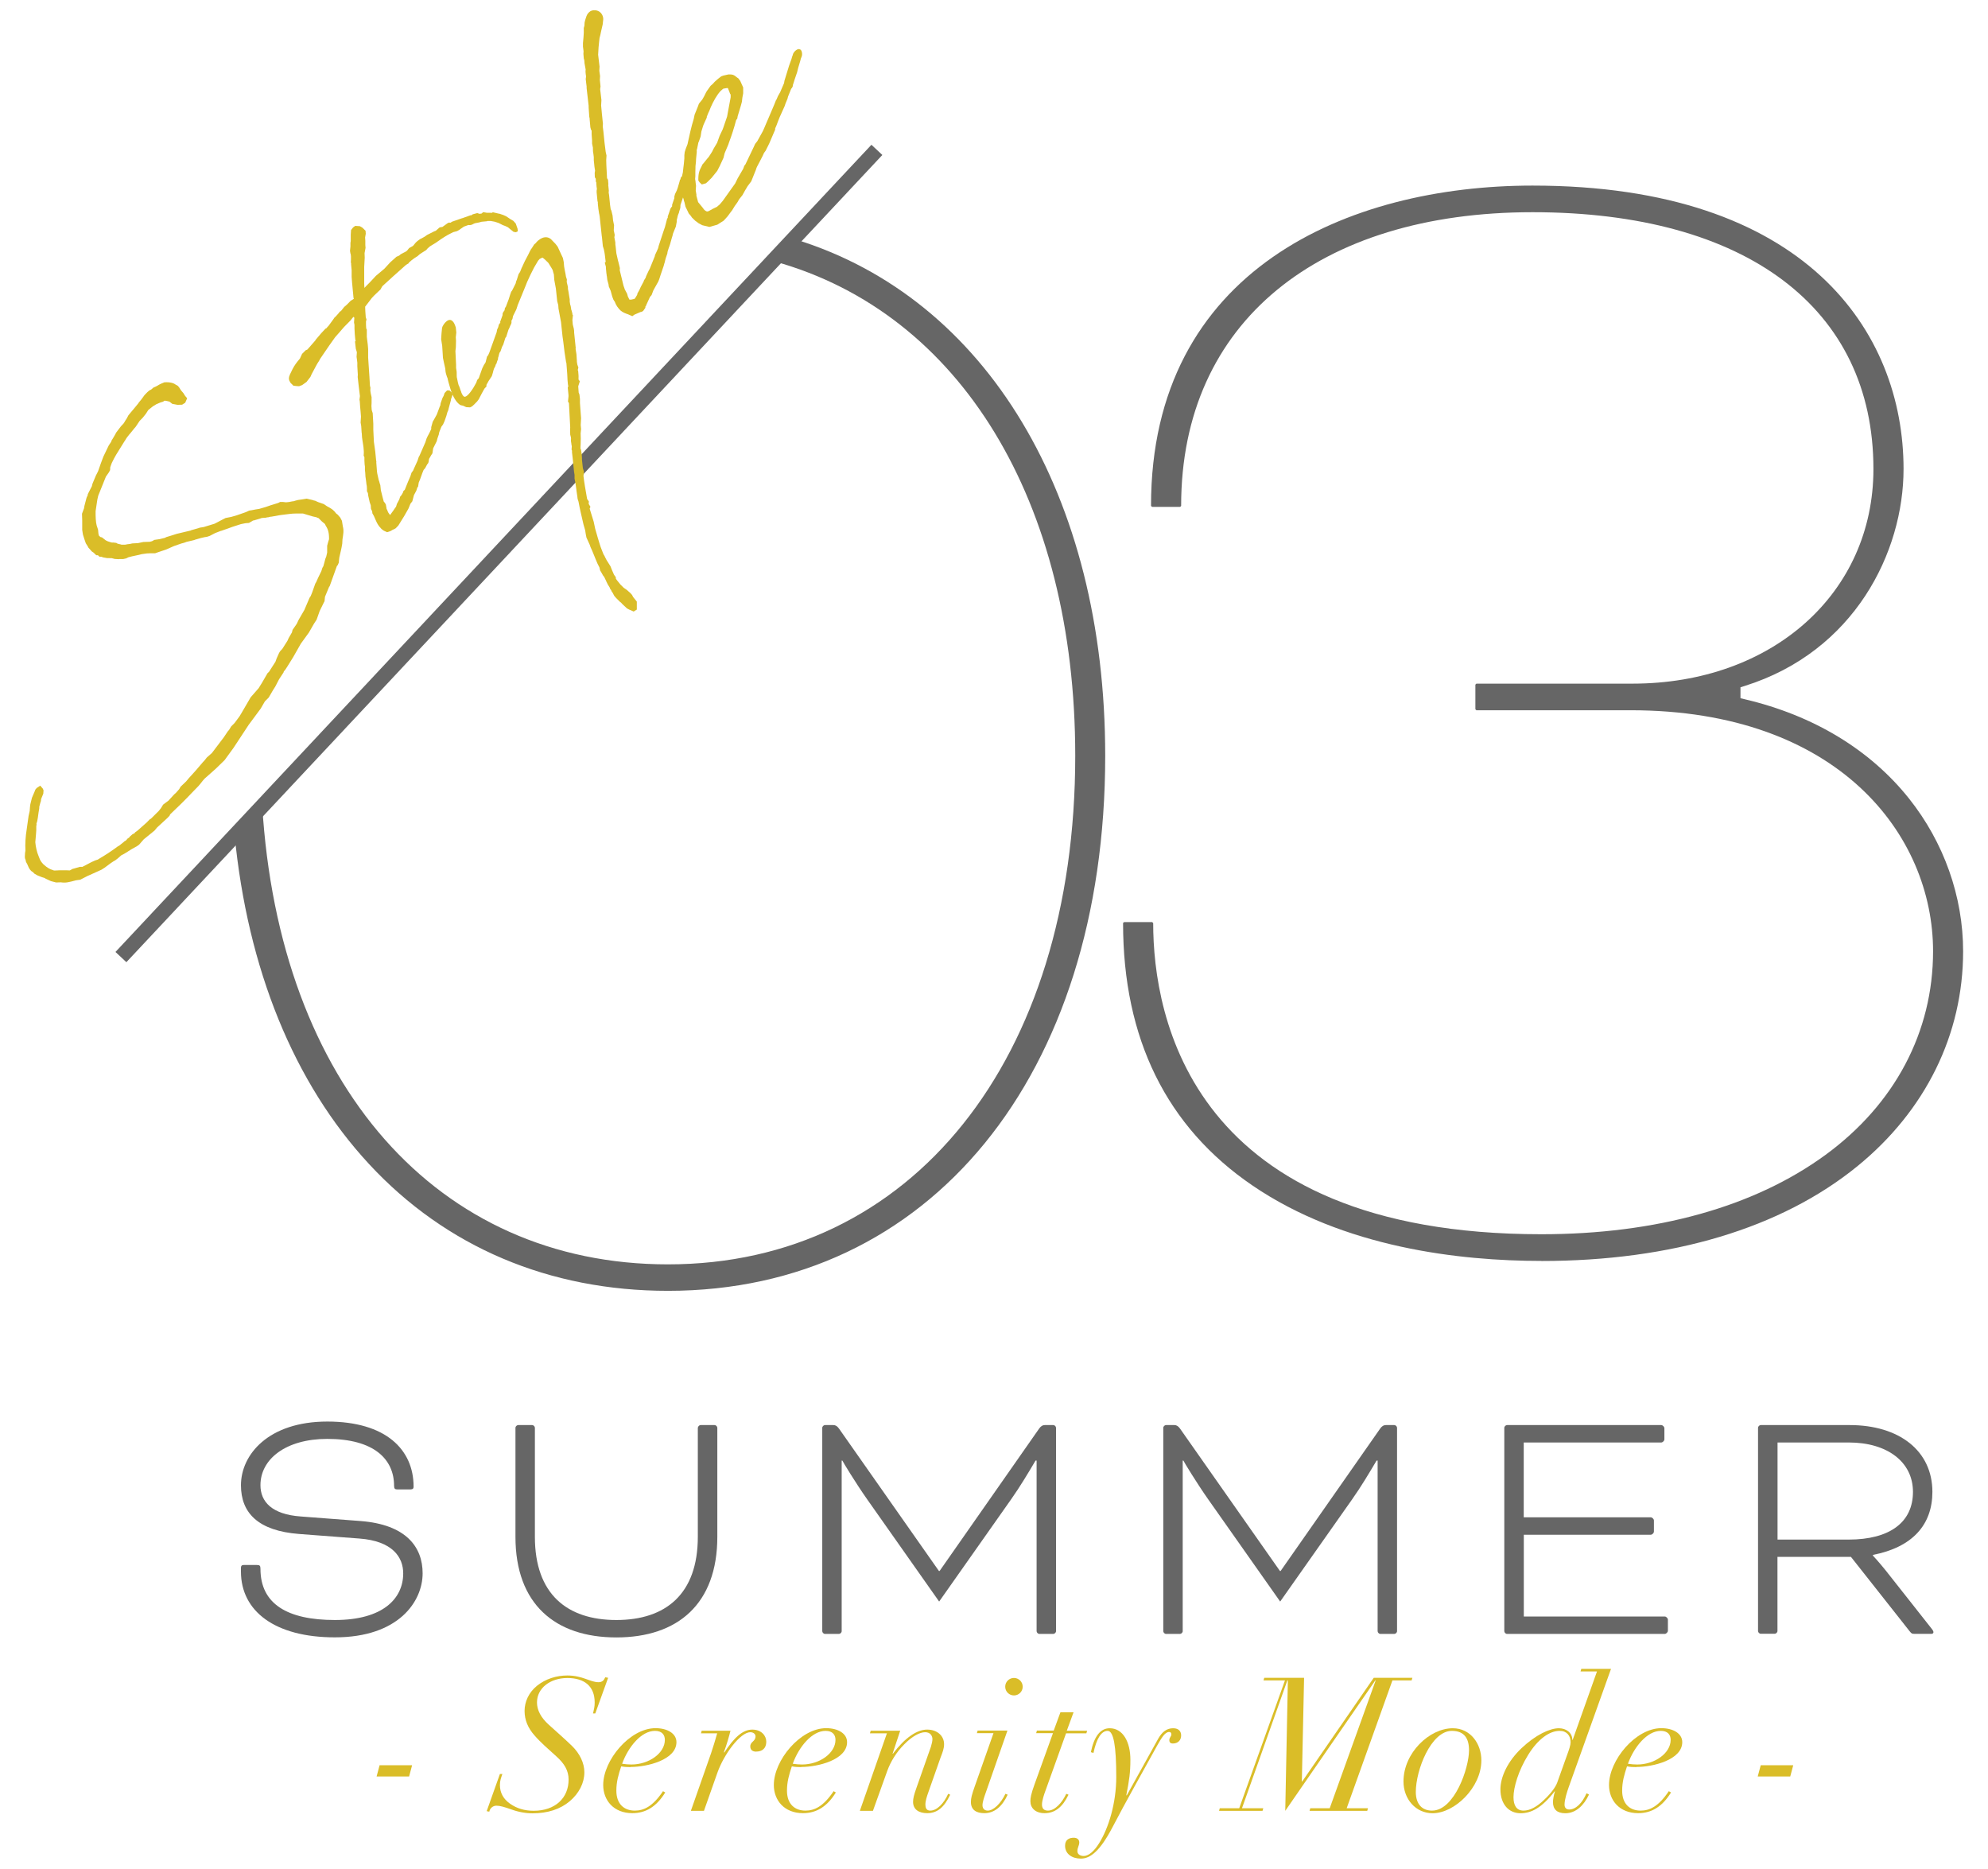
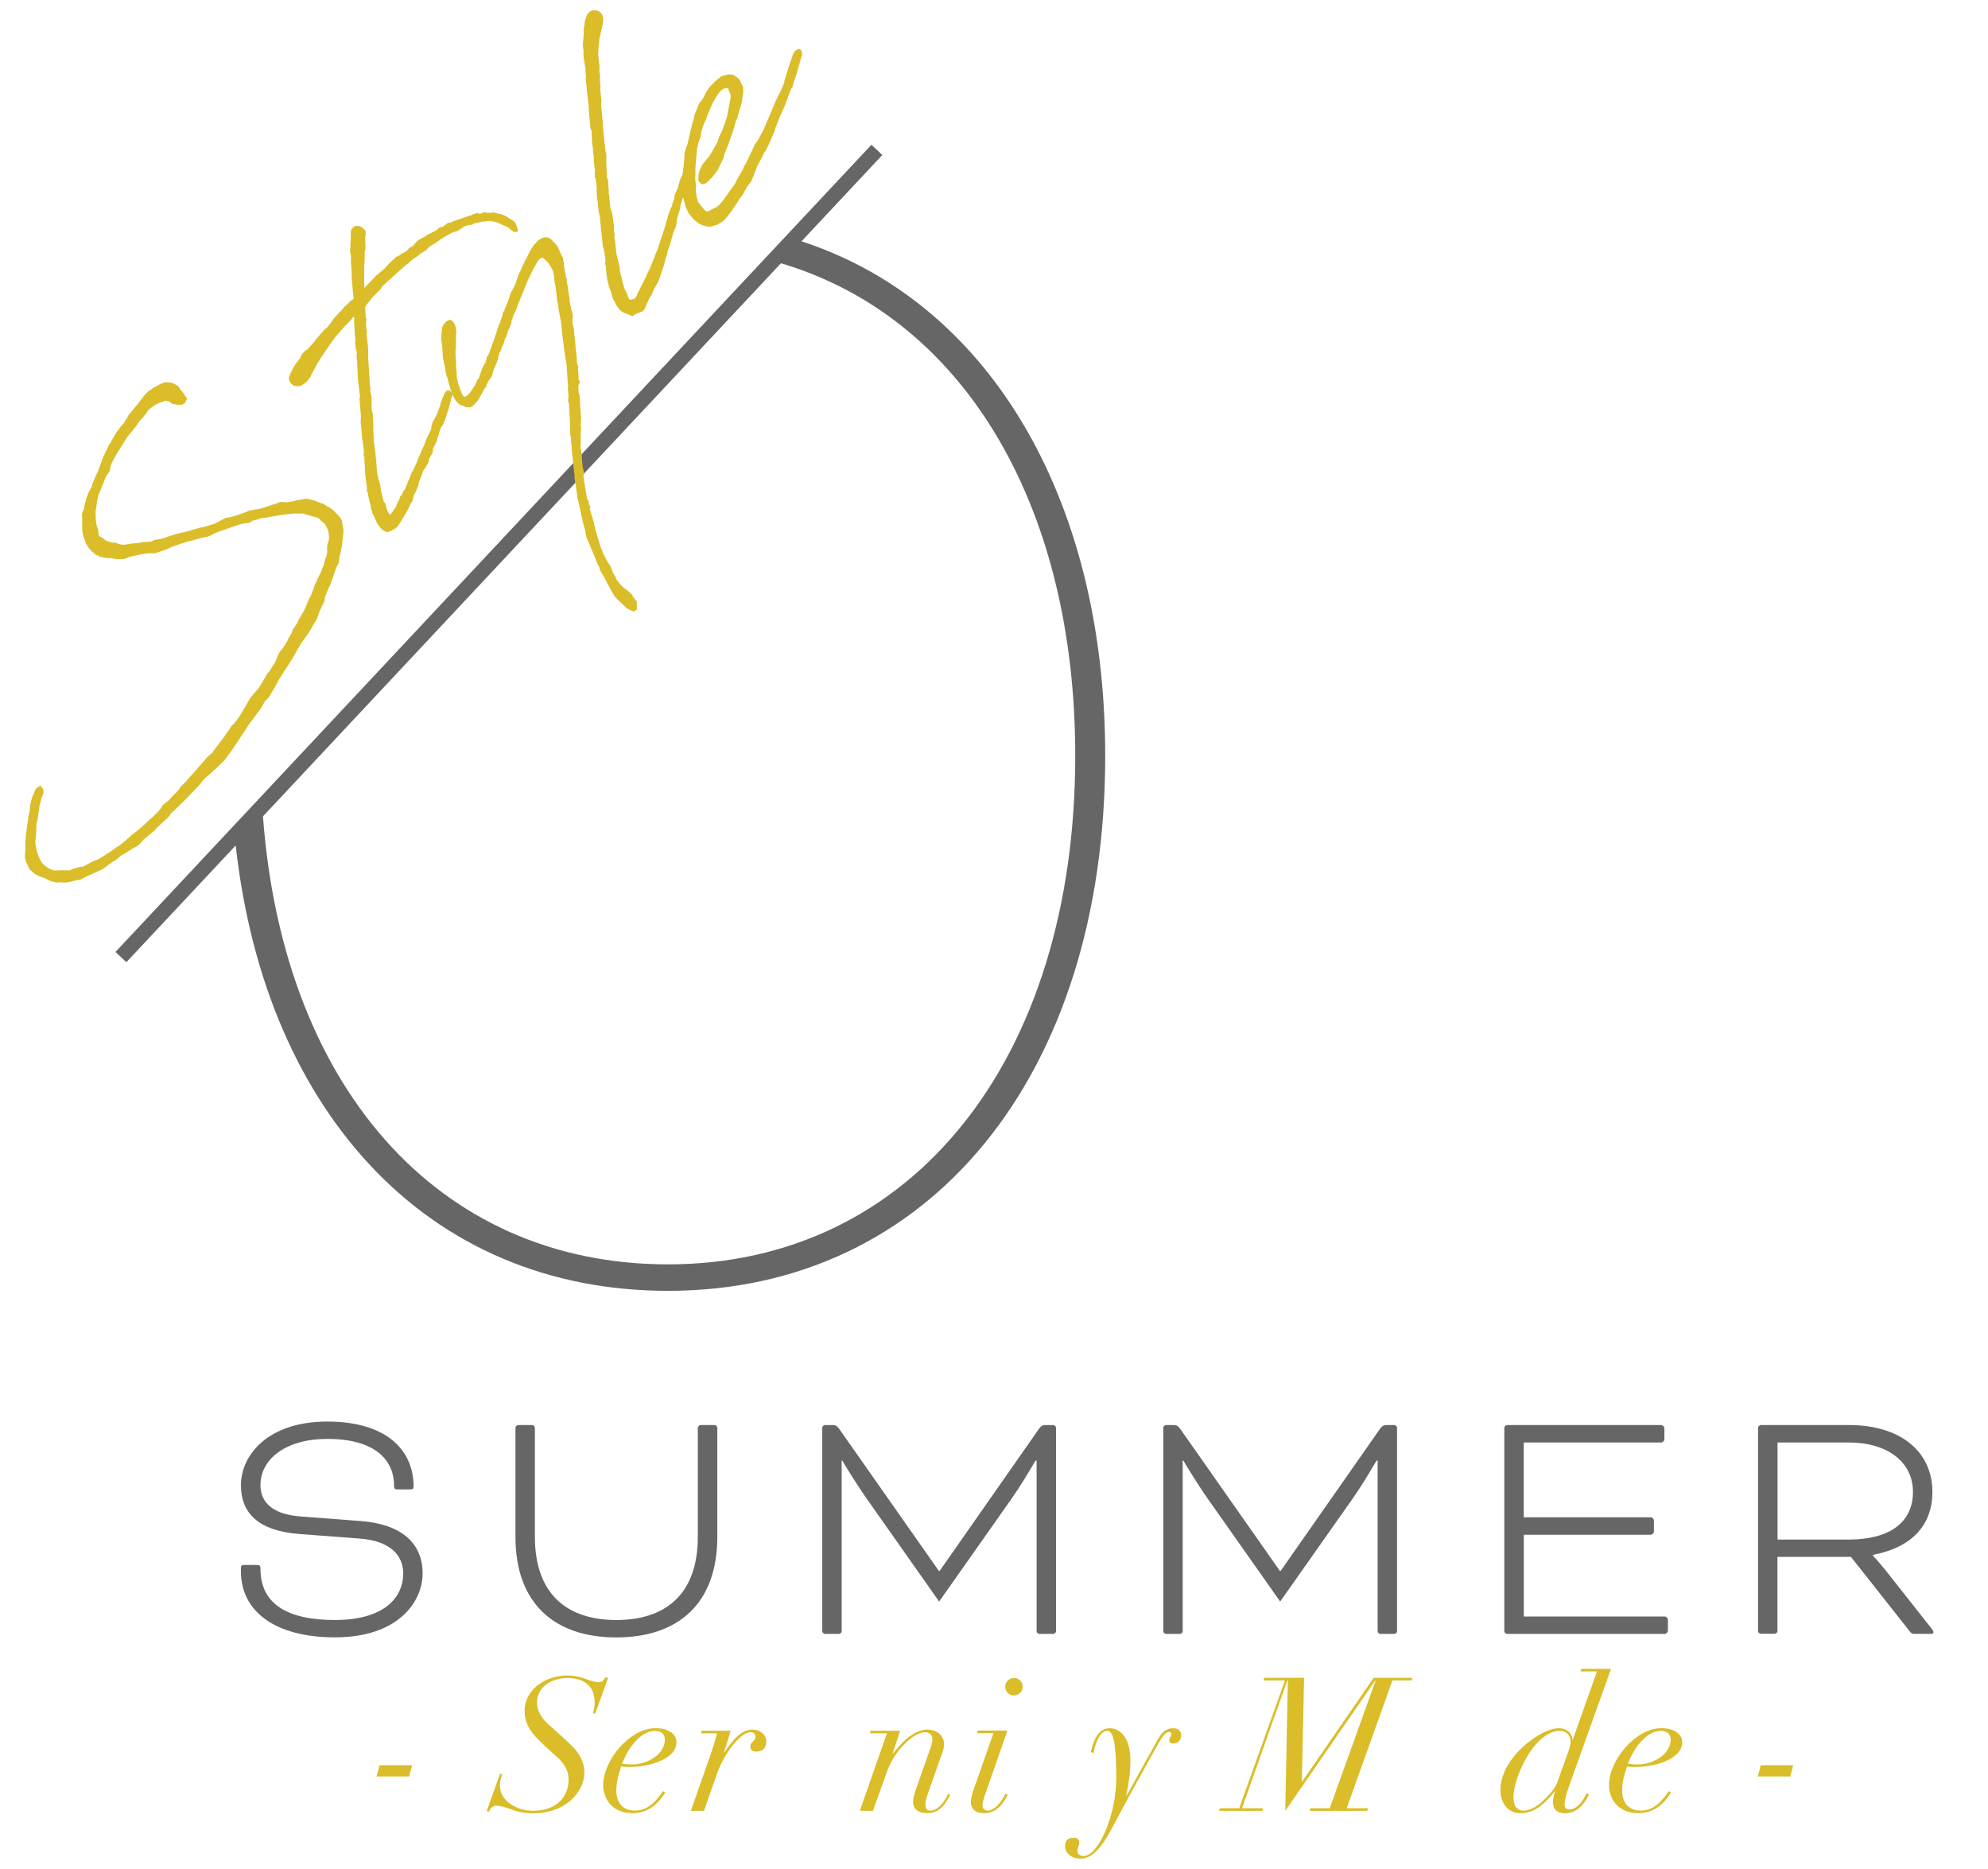
<svg xmlns="http://www.w3.org/2000/svg" id="_レイヤー_1" data-name="レイヤー 1" viewBox="0 0 266 250">
  <defs>
    <style>
      .cls-1 {
        fill: none;
        stroke: #666;
        stroke-miterlimit: 10;
        stroke-width: 2px;
      }

      .cls-2 {
        fill: #dabd28;
      }

      .cls-2, .cls-3 {
        stroke-width: 0px;
      }

      .cls-3 {
        fill: #666;
      }
    </style>
  </defs>
-   <path class="cls-3" d="m206.24,168.69c-10.89,0-26.44-1.75-38.67-10.1-11.48-7.83-17.3-19.64-17.3-35.09,0-.04.1-.13.15-.14h3.74s.13.1.14.15c0,12.5,5.06,41.61,51.94,41.61,15.35,0,28.48-3.66,37.98-10.59,9.31-6.79,14.43-16.48,14.43-27.27,0-15.53-12.66-32.24-40.45-32.24h-20.65s-.13-.1-.14-.15v-3.27s.1-.13.15-.14h20.87c18.68,0,32.24-12.08,32.24-28.72,0-21.51-17.05-34.35-45.61-34.35s-47.02,14.68-47.02,39.28c0,.04-.1.13-.15.14h-3.74s-.13-.1-.14-.15c0-31.57,26.37-42.83,51.05-42.83,36.6,0,49.64,19.58,49.64,37.91,0,11.13-6.57,24.43-21.26,29.03l-.56.18v1.46l.62.15c9.14,2.15,16.73,6.74,21.93,13.27,4.67,5.86,7.24,13.12,7.24,20.44,0,11.12-5.03,21.33-14.16,28.76-10.19,8.29-24.81,12.67-42.28,12.67Z" />
  <path class="cls-3" d="m89.37,172.69c-15.88,0-29.71-5.86-39.99-16.96-10.04-10.83-16.26-26.08-18-44.12l3.7-3.93c2.25,37.41,23.41,61.47,54.29,61.47,32.6,0,54.5-27.34,54.5-68.04,0-34.04-15.37-59.23-40.21-66.13l2.78-2.95c25.57,7.88,41.44,34.29,41.44,69.08,0,42.81-23.51,71.58-58.5,71.58Z" />
  <line class="cls-1" x1="117.33" y1="20.05" x2="16.18" y2="128.04" />
  <g>
    <path class="cls-2" d="m35.76,69.17l-.09.08-.65.05-.29.1-.72.21c-.06.05-.11,0-.14.02l-.21.13-.35.2-.4.03-.14.02-.54.11-1.12.36-.6.22-.89.31-.09.02-.75.29-.73.38-.37.12-.28.04-.49.11-.8.23-.12.05-1.06.25c-.15.08-.49.17-.66.21l-.98.34-1.07.47-1.07.36-.4.14h-.68s-.42.02-.42.02l-.71.1-.34.09-.94.2-.34.09c-.09.02-.14.02-.17.05l-.26.13-.4.09h-.54s-.03.02-.03.02l-.56-.03-.42-.11h-.23s-.42-.01-.42-.01l-.2-.04-.25-.04-.3-.1h-.23s-.21-.2-.21-.2h-.22s-.35-.34-.35-.34l-.24-.16-.48-.54-.05-.12-.28-.44-.17-.49-.21-.66-.06-.37-.04-.28v-.85s0-.42,0-.42l-.03-.88.27-.72.05-.31.29-1.11.16-.36v-.11s.55-1.07.55-1.07l.08-.33.46-1.1.29-.57.38-1.08.3-.8.03-.08.71-1.48.09-.14.16-.24.09-.14.04-.14.28-.46.19-.33.16-.3.64-.84.33-.35c.15-.19.25-.44.4-.62.09-.14.19-.38.26-.49l.33-.4.52-.62.46-.56.09-.14.33-.4.43-.59.36-.37.27-.24.26-.13.3-.26.38-.17c.21-.13.56-.33.84-.43l.23-.1c.4-.03.88-.03,1.34.19l.14.09.33.19.18.21.26.41.29.33.26.41.26.3-.26.6-.41.26-.62.02-.7-.13-.38-.3-.33-.08-.31-.05c-.06.05-.17.1-.21.13l-.37.12-.58.25c-.12.11-.32.18-.44.28l-.59.47-.31.49-.43.54-.42.43-.53.79c-.27.29-.58.73-.85,1.02l-.25.32c-.18.21-.28.46-.43.65l-.44.71c-.44.71-.81,1.25-1.23,2.15l-.2.55-.02.39-.16.3-.4.57-1.03,2.56-.12.53-.23,1.54c-.01.65.02,1.47.14,1.9l.19.58.05.54.07.26c.05.06.16.12.21.18l.19.04.51.4.27.13.44.14c.08.03.19.04.28.02l.42.05.14.09c.17.07.39.08.56.15h.48s.31-.06.31-.06l.34-.04.31-.07.76-.04.71-.15.88-.03.26-.07c.12-.05.23-.1.32-.18l.71-.1.74-.18c.06-.05.15-.08.18-.1l.63-.19.75-.24,1.89-.45.03-.03.98-.28.2-.07.51-.08,1.47-.45.44-.23.47-.25.55-.28.77-.15.72-.21,1.18-.41.49-.22.37-.06.46-.09.51-.08.89-.26.69-.24.92-.28c.09-.02.26-.13.29-.15h.37s.42.05.42.05l.2-.02.2-.02.46-.09c.17.01.31-.07.4-.09.29-.09.43-.11.77-.15l.14-.02.6-.1.81.19c.08.03.25.1.28.07l.44.2.77.27.41.28c.71.38.87.5,1.27,1.01.03.03.11.06.14.09l.37.42.23.44.12.74c.16.6.05,1.08-.05,1.75l-.03.56c-.1.67-.24,1.17-.39,1.84-.04.2-.06.59-.07.7l-.16.36-.09.08-.98,2.73-.06.05-.56,1.35-.06.59-.1.19-.55,1.12-.41,1.16-.34.52-.69,1.2-1.08,1.49-1.04,1.83-.81,1.3-.25.38-.18.21-.04.14-.59.9-.51.98-.31.49-.57.98-.51.51-.57.98-1.6,2.16-2.02,3.07-1.2,1.65-1.17,1.14-1.52,1.35c-.3.32-.55.7-.82.99l-.78.8c-.93.99-2.01,2.05-3,2.98l-.07.17-.27.29-1.29,1.19-.12.11-.33.4-1.45,1.18-.61.7-.29.21-.82.46c-.15.13-.35.2-.47.31l-.53.31-.29.15-.45.4-.41.31-.12.05-.5.34-.74.55-.44.28-1.71.77s-.12.05-.12.05l-.84.43-.15.08-.57.08c-.95.25-1.32.37-2.05.27l-.62.02-.69-.18-.71-.33-.14-.09-.36-.11-.58-.23-.44-.25-.16-.18-.24-.16-.16-.18-.16-.24-.2-.46s-.05-.12-.08-.15l-.1-.18-.07-.31c-.08-.15-.1-.29-.08-.57l.02-.34.05-.31-.02-.68c0-.37.04-1.1.09-1.46l.35-2.49.15-.67.03-.45.05-.42.22-.89.33-.77.13-.33.18-.21.47-.31.34.39.1.23-.03.45-.27.66c-.07.17.01.25-.12.53l-.11.42-.03.08-.02.34-.08.45-.1.73-.09.5-.1.3.02.14-.04.2v.54s-.04.56-.04.56l-.09,1.04c.05.6.2,1.31.45,1.89l.17.43c.05.12.2.35.26.41l.21.24.4.33.24.16.3.16.47.17h.17s.65-.03.65-.03h.79s.51.02.51.02l.18-.1c.06-.05.15-.08.18-.1l.26-.07.72-.21h.37s.03-.03.03-.03l1.17-.61.49-.22.37-.12.06-.05c.88-.51,1.76-1.08,2.62-1.73.03-.03.09-.02.12-.05l.59-.47.18-.16s.06,0,.18-.1l.24-.27.15-.08.12-.16.39-.34.2-.07.12-.16.32-.23,1.22-1.08.42-.43.15-.08,1.05-1.04.3-.38.28-.46.41-.31.29-.21.79-.86.21-.18.45-.51.19-.33.75-.72.33-.4.94-1.04.94-1.1.27-.29.27-.35.69-.61,1.59-2.1.53-.79.18-.21.28-.46.45-.45.68-.92.32-.54,1.16-1.99,1.06-1.21.44-.71.76-1.31.18-.16.87-1.36.17-.47.32-.71.13-.22.3-.32.69-1.09.16-.36.44-.76.08-.33.56-.81.26-.55.76-1.31.69-1.62.16-.24.2-.5.41-1.16.13-.22.23-.52.45-.93.14-.44.13-.22c.07-.28.21-.72.26-.97l.13-.33.12-.53v-.37s0-.54,0-.54l.15-.56.1-.3c.02-.87-.14-1.36-.43-1.8-.03-.03-.1-.23-.13-.26l-.4-.33-.45-.45c-.06,0-.14-.04-.14-.04l-.11-.06-.53-.12-1.3-.39c-.48,0-1.3-.02-1.81.06l-1.05.13-.28.04-1.06.19-.2.02-.34.09Z" />
    <path class="cls-2" d="m46.91,40.25l.44-.28-.05-.12-.17-1.82-.02-.2-.06-.79v-.65s0-.25,0-.25l-.07-.74v-.17s-.04-.12-.04-.12l.02-.39v-.25s0-.17,0-.17l-.04-.34-.03-.03-.06-.37.06-.59v-.48s.04-.25.04-.25v-.22s0-.62,0-.62l.04-.62.27-.35.29-.21.62.04.33.19.43.42.03.4-.09.5.03.45v.54s.03.4.03.4l-.13.7.02.62-.07,1.24v2.23s.03.57.03.57l.27-.29.45-.45.82-.88,1.13-.95.79-.86.83-.74.35-.15.21-.18.47-.25c.09-.02.32-.18.38-.23l.28-.35.5-.28c.15-.13.25-.32.39-.46l.21-.19.35-.26.44-.23s.15-.08.18-.1l.32-.23.99-.5c.06,0,.2-.07.23-.1l.48-.42.37-.06.65-.47c.06-.05.15-.08.18-.1h.31s-.03-.04.12-.12l1.38-.48c.06,0,.14-.02.17-.05l.81-.29q.09-.02.12-.05c.06,0,.11,0,.08.03l.24-.16.6-.16.3.1.28-.04.21-.19.5.09h.48s.17.01.17.01c.06-.05.12-.05.15-.08l.81.19h.06s.53.18.53.18l.36.16.65.43.33.19.32.36.24.69.04.34-.26.13-.31-.05-.54-.43c-.05-.06-.16-.12-.21-.18-.19-.1-.55-.26-.69-.29l-.57-.29-.53-.17-.5-.09h-.48s-.03.03-.03.03l-.74.07c-.12.05-.34.09-.34.09-.03.03-.09.02-.09.02l-.46.09-.23.1c-.06.05-.35.2-.63.13l-.61.22c-.15.13-.44.28-.59.42l-.32.18-.52.14-.55.28c-.41.2-.73.44-1.14.69-.18.16-.47.31-.62.44l-.59.36c-.06.05-.18.1-.21.13l-.3.26-.21.24-.62.39c-.09.08-.21.13-.26.18l-.27.24-.44.28c-.27.18-.5.39-.71.58l-.09.14-.12.05c-.09.08-.21.13-.29.21l-.21.19c-.95.85-1.91,1.69-2.84,2.56l-.09.14-.16.3-.84.8-.33.35-.89,1.16.02.57.06.85.1.29-.07.28c0,.37,0,.59.03.93.03.03.08.15.08.15v.96s.13,1.05.13,1.05l.05.6v1.13s.14,2.1.14,2.1l.03.45.07,1.22.07.26-.02.34c0,.11.04.28.06.43l.11.49v.37s0,.42,0,.42l-.02.39.03.45.02.14.12.37.08,1.42v.79s.08,1.64.08,1.64l.18,1.28.12,1.22c.07.2-.01.17.03.4l.08,1.05.04.28.2.89c.1.23.11.43.21.66l.07.68.23.92.16.6.13.15.15.24.1.6c.11.12.15.4.25.52l.21.29.03-.03.43-.59.16-.24.19-.27.11-.36.16-.3.16-.3.11-.36.18-.21.19-.33.07-.22.18-.16.43-1.07.33-.77.14-.44.22-.3.07-.17.52-1.15.17-.52.09-.14.79-1.81.17-.53.13-.27.22-.41.26-.55v-.25s.2-.72.2-.72l.25-.44.29-.52.41-1.1.06-.11.05-.31.24-.69.1-.19.06-.11.03-.08.1-.3.33-.35h.31s.27.23.27.23l.18.26-.14.44-.1.25v.11s-.34,1.25-.34,1.25v.06s-.14.33-.14.33l-.14.5-.24.69-.2.44-.22.3-.23.58-.1.3v.11s-.21.61-.21.61l-.08.33-.48.96-.1.67-.16.24-.25.44-.03.03c-.03.08-.04.25-.05.31,0,.11-.07.22-.07.28l-.15.19-.16.3-.1.19-.21.24s-.07.17-.07.17l-.1.25-.31.86-.17.41-.09.56-.09.08-.14.44-.32.6-.22.83-.25.32-.27.66-.54.95-.81,1.31-.36.37-.18.1-.26.12-.21.13-.49.17-.44-.2-.3-.22-.32-.36c-.05-.06-.13-.21-.16-.23-.15-.23-.3-.58-.55-1.16-.05-.06-.15-.29-.2-.35l-.04-.34-.08-.09-.07-.2-.03-.45-.14-.4-.2-.89-.04-.34c-.05-.06-.1-.23-.13-.26v-.37s-.02-.31-.02-.31c0-.11-.07-.26-.06-.37l-.04-.34-.08-.57-.03-.51-.04-.34v-.48s-.04-.28-.04-.28l-.03-.51v-.48c-.05-.06-.08-.15-.1-.18l.02-.34v-.25s-.04-.51-.04-.51l-.06-.43-.08-.51-.06-.43-.03-.51s0-.06-.02-.09l-.06-.91-.08-.46.05-.79-.05-.65c-.03-.4-.09-.82-.11-1.39l-.04-.23.06-.48c-.09-.82-.23-1.76-.3-2.56l.02-.28-.07-1.16c.02-.39,0-.54-.04-.82l-.06-.43.04-.62-.14-.46-.11-.97.09-.08-.05-.17-.07-.74-.04-.76v-.48s-.06-.31-.06-.31l.04-.62-.08-.15-.15.13-.3.38-.84.85-.79.91-.24.27-.18.21-.62.87-.19.27-1.18,1.73-.16.3-.16.24-.19.33-.64,1.2-.16.36-.52.67-.59.42-.4.15-.34-.02-.42-.05-.37-.36-.18-.32c-.05-.17-.12-.37.08-.81l.13-.27c.29-.63.48-.96.88-1.47l.33-.4.29-.63.48-.48.23-.1,1.06-1.21.06-.11.73-.86.57-.61.12-.05.18-.22.09-.08.65-.89.16-.24.18-.16.45-.51.06-.11.18-.1.43-.54.39-.34.42-.43Z" />
    <path class="cls-2" d="m66.9,43.12l.34-.94.02-.28.13-.22.12-.16.05-.31.12-.16.37-.97.21-.66.14-.39.12-.16.48-.96.08-.33s.06-.11.06-.11l.25-.8.16-.24.06-.11.2-.5s.09-.14.13-.27l.29-.63.26-.49.16-.3.23-.47.16-.3.12-.16.31-.49.24-.21c.06-.11.24-.27.33-.35.59-.47,1.16-.55,1.65-.18l.64.66.29.38.4.87.3.64.11.54.05.59.08.46.11.54.06.37.12.37-.02.34.16.66v.25c.12.54.13.85.24,1.4v.31s.07.43.07.43l.05.12.1.6.03.03.11.43v.11s.07.09.07.09l-.07.65.05.6.14.57.04.28v.22s.22,2.13.22,2.13l-.03.03.12.74.06.91v.11s.06.37.06.37l.14.4-.08.33s.02.09.05.12l.05.6c.02.09-.01.22,0,.31v.25c.07.06.14.21.17.24l-.21.66.06.85c.05.06.05.17.1.23l.07.62v.54s.15,2.04.15,2.04l-.05.9.05.54-.06.59.02.68-.02.82c-.01.17-.03.45,0,.59l.05.06.1.65.03.51v.22s.12,1.11.12,1.11l.14.46-.06.59c.09.82.28,1.88.49,3.08.08.09.16.24.23.32l-.02.34c.08.09.18.32.23.38l-.1.25.54,1.75.2.94.33,1.15.28.92.12.37.29.75.05.12.05.12.13.21.05.12.23.44.39.62c.05.06.1.18.13.21l.17.43.05.12.2.46s.05.12.08.15l.21.29v.17c.04.06.12.21.15.23l.45.56.45.45.41.28.48.42.24.27.13.26.5.62v1.07s-.42.26-.42.26l-.6-.26-.3-.16-.64-.6-.16-.18-.16-.12-.48-.48-.26-.3-.25-.47-.08-.09-.1-.23-.11-.12-.05-.17c-.18-.26-.36-.59-.46-.82-.03-.03-.02-.09-.05-.12l-.25-.52-.13-.15-.28-.5c-.05-.06-.1-.18-.13-.21l-.09-.4c-.33-.56-.62-1.42-.97-2.23-.12-.26-.25-.52-.32-.78l-.45-.99-.09-.46-.08-.51-.23-.8-.02-.09c-.22-.97-.47-1.98-.64-2.94l-.12-.37-.04-.34-.12-.8v-.06s-.08-.57-.08-.57l-.08-.51c-.05-.12-.04-.28-.09-.4v-.54s-.04-.23-.04-.23c0,0,0-.06-.02-.09l-.19-1.9-.09-.77v-.22c0-.09-.04-.12-.06-.15l.03-.45c0-.11-.07-.26-.06-.37l-.06-.37.02-.28-.02-.2-.09-.34-.02-.68.02-.28-.17-3.25c-.05-.12-.1-.18-.13-.21l.07-.7v-.17s-.1-1.02-.1-1.02l.06-.11v-.11s-.04-.23-.04-.23l-.05-.54-.04-.82-.11-1.45-.05-.17-.2-1.31-.17-1.39-.1-.71-.2-1.9-.34-1.83-.03-.45-.14-.52-.18-1.7-.21-1.14-.06-.79c0,.06-.12-.37-.16-.55l-.2-.35-.39-.62c-.11-.12-.27-.24-.4-.39l-.21-.18-.16-.12-.12.05-.26.13-.21.24-.53.9c-.32.6-.67,1.34-.94,1.95l-.23.58-1.06,2.59v.06c-.07.11-.08.28-.14.39t-.03.08l-.42.85-.08.39-.13.22v.31s-.06.17-.06.17c-.13.22-.2.5-.33.71l-.03.08c-.1.25-.18.64-.28.89l-.12.16-.28.89-.16.3-.21.61-.12.16c-.1.25-.11.47-.21.72v.17s-.11.25-.11.25l-.11.36-.06.05-.1.3-.16.3-.11.36c0,.11-.07.22-.07.28l-.11.36-.43.65-.29.52v.22s-.23.24-.23.24l-.03.03-.35.63-.41.79-.22.3-.42.43-.27.24-.26.13-.51-.03-.44-.2s-.36-.05-.44-.14c-.46-.34-.9-1.01-1.25-2.14l-.23-.8-.09-.34c-.02-.2-.07-.31-.14-.46-.1-.29-.19-.58-.2-.89l-.02-.2-.18-.8-.13-.63-.03-.51-.07-1.1-.14-.88.05-.79.07-.7c.08-.39.41-.74.56-.87.33-.29.64-.3.9,0,.13.15.23.32.38.78l.07.68-.07.64.03.45-.02.87-.06.53.09,1.84v.42c.02.2.09.46.08.63.01.25-.01.65.04.71l.13.63.07.26c.02.09.07.2.1.23l.07.2.12.37.03.03c.07.31.24.64.41.76.24.16.73-.32,1.26-1.17l.19-.33c.03-.08.22-.35.22-.41l.1-.3.21-.24.03-.08.44-1.24.23-.47.16-.24.06-.11.19-.75.15-.19.16-.36.03-.08.95-2.65.05-.31.16-.36.08-.33.22-.3Z" />
    <path class="cls-2" d="m87.61,34.19c.23-.47.33-.71.45-.99l.08-.33.62-1.88.21-.61.11-.42.18-.69.09-.14v-.17s.36-1.05.36-1.05l.16-.24.06-.05v-.22s.09-.28.09-.28l.21-.61v-.22s.09-.33.09-.33l.23-.47.14-.39.25-.86c0-.11.04-.2.1-.25l.07-.28.27-.18.31-.07.22.13.23.32-.06.53-.18.21v.11c-.23.83-.37,1.28-.57,1.83l-.28.83-.02.39-.18.58v.06c-.13.27-.21.55-.25.8-.07.17-.05.31-.05.42l-.12.64-.37.91-.08.33-.07.22-.22.78-.04.14c-.06.11-.07.28-.14.39l-.17.53c-.03.08-.05.31-.05.31l-.21.61-.11.42v.06c-.1.25-.15.56-.25.8l-.34,1-.17.53-.13.33-.31.55-.29.52-.06.11-.24.63-.21.24-.49,1.07-.07.17-.06.05v.17s-.29.41-.29.41l-.21.13-.14.02-.81.35c-.06.05-.27.18-.29.21l-.6-.26c-.22-.07-.69-.24-.96-.48-.35-.33-.63-.72-.8-1.21l-.05-.06-.13-.21-.15-.4-.21-.77-.25-.58c-.05-.12.01-.17-.04-.28l-.16-.6-.06-.48c-.05-.12-.01-.25-.06-.37l-.07-.74v-.17s-.15-.55-.15-.55l.12-.11-.11-.91-.04-.28-.09-.46-.14-.46-.12-1.22-.02-.09-.29-2.73c-.05-.12-.02-.2-.07-.31l-.1-.65-.07-.68v-.23s-.04-.06-.04-.06l-.12-1.22v-.22c0-.09.05-.2.03-.28l-.04-.28-.03-.4v-.11c-.02-.09-.04-.12-.07-.15v-.37c-.06-.06-.11-.18-.13-.21l-.02-.57.05-.31-.08-.51-.09-.88v-.42s-.06-.48-.06-.48c-.05-.17-.06-.48-.06-.79l-.11-.54v-.42s-.03-.4-.03-.4c-.02-.2-.03-.45-.03-.45v-.42s0-.06,0-.06l-.08-.09-.09-.34-.1-1.13v-.11s-.04-.12-.04-.12l-.06-.85-.03-.45v-.22s-.27-2.36-.27-2.36v-.22c-.05-.31-.08-.71-.12-1l.05-.36c-.05-.17-.06-.48-.08-.63l.02-.28-.15-.83-.03-.4-.07-.26-.05-.6.02-.34-.04-.34-.04-.28v-.48s.07-.76.07-.76l.04-.62v-.65s.08-.28.08-.28l.03-.45.08-.33.07-.22c.14-.44.21-.61.48-.85.18-.16.44-.28.86-.23.87.14,1.04.94,1,1.25l-.07.64-.23,1-.08.39-.11.42-.06.53-.07.7-.06,1.01.19,1.59-.03.56.1.71-.03.51.09.88-.05.36.17,1.45-.04.73.1,1.08.14,1.36-.02.39c.14.94.19,1.96.33,2.9l.06.48.11.49-.04.62.02.68.09,1.73c.05.06.08.15.13.21l.05.6c0,.06-.04.14-.01.17l.07.68-.02.28.04.23.02.14.12,1.22.08.57c.02.09.07.2.1.23l.16.66.07.68.13.63-.04.67.13.63-.05.31.13.68c.02.14-.02.28.03.45l.11,1.02.18.8q0,.06.02.09l.09.34.18.74-.02.28.5,2.06.14.4c0,.06.07.2.1.23l.25.47.09.34.2.41.03.03h.22s.03-.01.03-.01l.4-.09.09-.08.28-.46.04-.2.25-.44.2-.44.38-.71.04-.14.22-.35.07-.22.33-.71.16-.3.3-.74.4-.99Z" />
    <path class="cls-2" d="m93.18,26.12s-.03.03,0,.06l.23.86c.19.21.52.65.68.83.05.12.23.32.48.42.14.04.31-.07.84-.37l.52-.25.39-.34.39-.46,1.66-2.33.32-.66.76-1.31.14-.39.15-.19,1.1-2.3.2-.44.28-.35.7-1.26.06-.11c.33-.71.56-1.35.82-1.9l.69-1.62.23-.58.09-.14.17-.41.31-.55.52-1.21.05-.31.63-2.05.31-.86c.08-.33.11-.36.17-.53.04-.2.1-.3.29-.52.18-.16.42-.37.69-.24.25.1.33.61.23.92l-.13.33-.07.28-.28.94-.15.61-.03.08-.31.91-.11.36-.1.3-.04.25-.13.22-.06.05-.43,1.07c-.03.08-.07.28-.07.28l-.17.41c-.03.08-.16.36-.2.55l-.68,1.51-.2.5c-.13.33-.24.69-.4.99v.17s-.8,1.87-.8,1.87l-.48.96-.22.3-.16.36c-.23.47-.51.98-.77,1.48-.1.19-.14.44-.24.63l-.53,1.32-.49.65-.34.57-.35.63-.43.54-.13.22c-.07.17-.25.38-.46.68l-.37.6-.15.19-.46.62-.51.56-.85.54-1.06.3-.95-.23-.49-.26-.46-.34-.43-.42-.18-.26-.24-.27-.45-.93-.13-.57c-.1-.23-.09-.4-.19-.63l-.15-.83v-.79s-.03-1.1-.03-1.1l.15-.67.07-.64.06-.48.07-.76v-.11c-.02-.09.02-.23,0-.31l.05-.42.11-.36.24-.63.03-.08.04-.2c.23-1,.44-2.09.78-3.14l.12-.58.43-1.07.14-.39.12-.16.33-.4c.35-.57.45-.88.6-1.12l.52-.73.3-.26c.09-.08.15-.19.24-.27l.45-.4c.12-.11.32-.23.44-.34.23-.1.37-.12.46-.14l.49-.11c.31,0,.57-.02.84.16l.35.27.14.09.26.35.17.38.22.49v.79s-.11.59-.11.59l-.06.53-.15.56-.42,1.39-.05.31-.15.19c-.29,1.11-.61,2.08-.97,3.04l-.07.22-.5,1.18-.15.61-.49,1.07-.35.68-.76.94-.48.48-.27.24-.55.16-.29-.27-.18-.26c-.02-.99.14-1.35.46-1.95.03-.03.04-.14.07-.17.27-.29.58-.73.85-1.02l.25-.38.22-.35.19-.38.47-.79.34-.94.39-.82c.17-.41.35-1.05.51-1.46l.1-.3.09-.5.38-2.04c0-.06.02-.28,0-.37s-.02-.09-.08-.15l-.07-.2-.22-.55c-.06,0-.09.02-.11,0l-.37.06c-.09.02-.14.02-.17.05l-.33.29-.18.21-.15.19c-.52.73-.95,1.64-1.18,2.27l-.13.27-.2.5v.11s-.4.88-.4.88l-.07.17-.25.8-.1.67-.24.69-.06.11-.16.78c0,.11-.07.17-.07.28.02.09.01.25,0,.31l-.08.81-.02.39-.06.59-.02.76v.59s-.03.39-.03.39c0,.11.07.31.06.43l.06.48-.04.62.1.6Z" />
  </g>
  <g>
    <path class="cls-3" d="m34.38,209.37c.37,0,.47.09.47.51,0,4.7,3.59,6.85,9.97,6.85s9.13-2.84,9.13-6.24c0-2.14-1.4-4.33-5.87-4.66l-8.06-.61c-5.45-.42-7.78-2.79-7.78-6.52,0-4.1,3.68-8.52,11.55-8.52s11.55,3.77,11.55,8.71c0,.23-.09.37-.42.37h-1.77c-.28,0-.42-.09-.42-.47,0-3.59-2.7-6.29-8.94-6.29-5.54,0-8.94,2.7-8.94,6.19,0,2.19,1.49,3.91,5.4,4.19l8.01.61c6.05.47,8.29,3.45,8.29,6.99,0,3.77-3.21,8.57-11.74,8.57-8.01,0-12.57-3.49-12.57-8.8v-.51c0-.23.09-.37.37-.37h1.77Z" />
    <path class="cls-3" d="m93.38,191.02c0-.19.19-.37.37-.37h1.86c.19,0,.37.19.37.37v14.58c0,8.99-5.31,13.46-13.51,13.46s-13.5-4.47-13.5-13.46v-14.58c0-.19.19-.37.37-.37h1.86c.19,0,.37.19.37.37v14.58c0,7.64,4.28,11.13,10.9,11.13s10.9-3.49,10.9-11.13v-14.58Z" />
    <path class="cls-3" d="m140.93,190.65c.19,0,.37.19.37.37v27.2c0,.19-.19.37-.37.37h-1.86c-.19,0-.37-.19-.37-.37v-22.82h-.14c-1.02,1.72-2.05,3.45-3.26,5.17l-9.64,13.69-9.64-13.69c-1.54-2.19-3.26-5.03-3.31-5.17h-.09v22.82c0,.19-.19.37-.37.37h-1.86c-.19,0-.37-.19-.37-.37v-27.2c0-.19.19-.37.37-.37h1.12c.28,0,.51.14.75.47l13.37,19.05h.09l13.32-19.05c.23-.33.47-.47.75-.47h1.16Z" />
    <path class="cls-3" d="m186.56,190.65c.19,0,.37.19.37.37v27.2c0,.19-.19.37-.37.37h-1.86c-.19,0-.37-.19-.37-.37v-22.82h-.14c-1.02,1.72-2.05,3.45-3.26,5.17l-9.64,13.69-9.64-13.69c-1.54-2.19-3.26-5.03-3.31-5.17h-.09v22.82c0,.19-.19.37-.37.37h-1.86c-.19,0-.37-.19-.37-.37v-27.2c0-.19.19-.37.37-.37h1.12c.28,0,.51.14.75.47l13.37,19.05h.09l13.32-19.05c.23-.33.47-.47.75-.47h1.16Z" />
    <path class="cls-3" d="m203.89,205.32v10.94h18.86c.19,0,.42.23.42.42v1.49c0,.19-.23.42-.42.42h-21.1c-.19,0-.37-.19-.37-.37v-27.2c0-.19.19-.37.37-.37h20.63c.19,0,.42.23.42.42v1.49c0,.19-.23.42-.42.42h-18.4v10.01h17c.19,0,.42.23.42.42v1.49c0,.19-.23.42-.42.42h-17Z" />
    <path class="cls-3" d="m235.23,191.02c0-.19.19-.37.37-.37h11.88c6.66,0,11.08,3.45,11.08,8.94,0,4.38-2.65,7.4-7.96,8.43v.09s.79.84,1.72,2l6.1,7.73c.23.28.28.42.28.51,0,.14-.09.23-.28.23h-2.28c-.33,0-.37-.05-.61-.33l-7.87-9.97h-9.83v9.92c0,.19-.19.37-.37.37h-1.86c-.19,0-.37-.19-.37-.37v-27.2Zm2.61,1.96v12.99h9.5c5.54,0,8.62-2.33,8.62-6.38s-3.49-6.61-8.57-6.61h-9.55Z" />
  </g>
  <g>
    <path class="cls-2" d="m55.14,236.16l-.4,1.5h-4.35l.4-1.5h4.35Z" />
    <path class="cls-2" d="m80.99,224.39l.38.07-1.72,4.77h-.3c.12-.57.22-.85.22-1.47,0-2.15-1.35-3.27-3.65-3.27s-4.07,1.35-4.07,3.27c0,1.02.52,2.02,1.57,2.97,1.07.97,2.05,1.82,3.12,2.85,1.02,1,1.65,2.27,1.65,3.52,0,1.42-.7,2.8-1.95,3.87-1.27,1.07-2.95,1.62-4.97,1.62-.92,0-1.9-.17-2.85-.52-.92-.32-1.5-.5-2-.5s-.88.38-.95.8l-.35-.07,1.77-4.97h.33c-.18.52-.33.9-.33,1.47,0,1.02.45,1.87,1.35,2.5.92.65,1.97.95,3.17.95,2.87,0,4.67-1.7,4.67-4.17,0-1.22-.57-2.15-1.65-3.12-1.07-.97-2.07-1.82-2.92-2.8-.88-1-1.32-2.07-1.32-3.27s.55-2.47,1.67-3.37c1.15-.92,2.6-1.37,4.05-1.37,2.05,0,3.05.9,4.17.9.5,0,.73-.25.9-.65Z" />
    <path class="cls-2" d="m84.39,236.41c-.48,0-.85-.02-1.27-.1-.37,1.1-.65,2.07-.65,3.25,0,1.8,1.05,2.67,2.47,2.67,1.2,0,2.4-.55,3.77-2.6l.3.17c-1.17,1.9-2.6,2.77-4.4,2.77-2.5,0-3.9-1.72-3.9-3.77,0-3.3,3.55-7.6,7-7.6,1.57,0,2.8.7,2.8,1.87,0,2.37-3.92,3.32-6.12,3.32Zm.1-.35c2.32,0,4.47-1.5,4.47-3.3,0-.68-.4-1.2-1.32-1.2-1.82,0-3.57,2.12-4.4,4.4.5.07.85.1,1.25.1Z" />
    <path class="cls-2" d="m101.19,234.34c-.48,0-.8-.22-.8-.7,0-.65.7-.65.7-1.35,0-.32-.3-.55-.7-.55-1.32,0-3.52,2.92-4.4,5.42l-1.8,5.1h-1.75l2.7-7.7c.25-.72.62-1.95.82-2.67h-2.17l.1-.35h3.85c-.15.62-.5,1.87-.88,2.87l.05.05c1.32-2,2.45-3.07,3.75-3.07,1.2,0,1.87.8,1.87,1.62,0,.92-.58,1.32-1.35,1.32Z" />
-     <path class="cls-2" d="m107.22,236.41c-.48,0-.85-.02-1.27-.1-.37,1.1-.65,2.07-.65,3.25,0,1.8,1.05,2.67,2.47,2.67,1.2,0,2.4-.55,3.77-2.6l.3.17c-1.17,1.9-2.6,2.77-4.4,2.77-2.5,0-3.9-1.72-3.9-3.77,0-3.3,3.55-7.6,7-7.6,1.57,0,2.8.7,2.8,1.87,0,2.37-3.92,3.32-6.12,3.32Zm.1-.35c2.32,0,4.47-1.5,4.47-3.3,0-.68-.4-1.2-1.32-1.2-1.82,0-3.57,2.12-4.4,4.4.5.07.85.1,1.25.1Z" />
    <path class="cls-2" d="m125.84,235.16l-1.62,4.6c-.2.57-.4,1.15-.4,1.67,0,.4.12.8.65.8.88,0,1.8-.92,2.4-2.25l.27.12c-.82,1.72-1.75,2.47-3.07,2.47-1.07,0-1.9-.45-1.9-1.52,0-.47.15-1,.42-1.77l1.97-5.6c.12-.4.2-.75.2-1.02,0-.42-.27-.92-.97-.92s-1.72.52-2.8,1.62c-1.07,1.07-1.82,2.32-2.27,3.55l-1.92,5.35h-1.75l3.62-10.37h-2.27l.1-.35h3.95l-1.02,3.07h.05c1.6-2.12,3.2-3.22,4.57-3.22s2.27.85,2.27,1.95c0,.57-.17,1.02-.48,1.82Z" />
    <path class="cls-2" d="m134.79,231.54l-2.95,8.45c-.15.42-.38,1.1-.38,1.52,0,.4.23.72.7.72.77,0,1.75-.95,2.37-2.25l.3.12c-.75,1.62-1.8,2.47-3.12,2.47-1.07,0-1.8-.43-1.8-1.5,0-.5.12-.97.52-2.1l2.5-7.1h-2.22l.1-.35h3.97Zm.88-4.72c-.62,0-1.17-.5-1.17-1.17s.55-1.17,1.17-1.17,1.17.5,1.17,1.17-.55,1.17-1.17,1.17Z" />
-     <path class="cls-2" d="m143.64,229.09l-.9,2.45h2.72l-.1.35h-2.72l-2.77,7.72c-.12.32-.45,1.25-.45,1.8,0,.5.23.82.8.82.92,0,1.87-1.02,2.45-2.25l.3.12c-.8,1.67-1.82,2.47-3.2,2.47-1.27,0-1.9-.72-1.9-1.6,0-.43.07-.92.57-2.3l2.45-6.8h-2.25l.1-.35h2.25l.9-2.45h1.75Z" />
    <path class="cls-2" d="m150.72,240.18h.05l4.2-7.57c.52-.92,1.15-1.4,2-1.4.8,0,1.07.47,1.07.97,0,.62-.42,1.07-1.1,1.07-.33,0-.48-.15-.48-.45,0-.37.27-.47.27-.77,0-.23-.12-.32-.3-.32-.55,0-1,.77-1.6,1.82-2,3.65-4.1,7.32-6,10.97-1.6,3.05-2.9,4.15-4.2,4.15-1.22,0-2.12-.65-2.12-1.72,0-.82.55-1.07,1.17-1.07.42,0,.73.22.73.62,0,.43-.25.68-.25,1.17,0,.4.35.65.85.65.65,0,1.4-.65,2.05-1.7,1.27-2.02,2.3-5.37,2.3-8.87,0-4.1-.35-6.17-1.15-6.17-.87,0-1.5,1.07-1.9,2.95l-.35-.1c.43-2.07,1.25-3.2,2.52-3.2,1.8,0,2.77,1.87,2.77,4.2,0,1.72-.15,2.75-.55,4.77Z" />
    <path class="cls-2" d="m174.49,224.46l-.3,13.87h.05l9.57-13.87h5.17l-.1.35h-2.57l-6.12,17.1h2.85l-.1.35h-7.72l.1-.35h2.6l6.15-17.1h-.05l-12.05,17.45.35-17.45h-.07l-6.07,17.1h2.85l-.1.35h-5.82l.1-.35h2.6l6.12-17.1h-2.87l.1-.35h5.35Z" />
-     <path class="cls-2" d="m191.69,242.58c-2.27,0-3.9-1.9-3.9-4.25,0-3.82,3.47-7.12,6.6-7.12,2.35,0,3.82,2.05,3.82,4.3,0,3.62-3.57,7.07-6.52,7.07Zm4.87-8.42c0-1.57-.62-2.6-2.3-2.6-2.77,0-4.82,5.22-4.82,8.17,0,1.7.9,2.5,2.17,2.5,3,0,4.95-5.7,4.95-8.07Z" />
    <path class="cls-2" d="m215.56,223.26l-5.67,15.85c-.2.57-.55,1.62-.55,2.32,0,.42.23.65.62.65.9,0,1.75-.87,2.32-2.17l.33.17c-.68,1.45-1.75,2.5-3.17,2.5-1.1,0-1.65-.52-1.65-1.5,0-.27.1-.95.27-1.42h-.05c-1.72,2.2-3.12,2.92-4.55,2.92-1.6,0-2.7-1.22-2.7-3.2,0-1.6.92-3.7,2.82-5.5s3.8-2.67,5-2.67c1,0,1.8.62,1.8,1.55h.05l3.25-9.15h-2.2l.1-.35h3.97Zm-8.95,17.52c.98-.92,1.55-1.75,1.75-2.3l1.27-3.55c.33-.9.52-1.45.52-1.85,0-.87-.5-1.52-1.47-1.52-1.32,0-2.87,1.05-4.2,3.2-1.32,2.12-1.97,4.37-1.97,5.67,0,1.07.38,1.8,1.35,1.8.85,0,1.8-.52,2.75-1.45Z" />
    <path class="cls-2" d="m218.97,236.41c-.48,0-.85-.02-1.27-.1-.37,1.1-.65,2.07-.65,3.25,0,1.8,1.05,2.67,2.47,2.67,1.2,0,2.4-.55,3.77-2.6l.3.17c-1.17,1.9-2.6,2.77-4.4,2.77-2.5,0-3.9-1.72-3.9-3.77,0-3.3,3.55-7.6,7-7.6,1.57,0,2.8.7,2.8,1.87,0,2.37-3.92,3.32-6.12,3.32Zm.1-.35c2.32,0,4.47-1.5,4.47-3.3,0-.68-.4-1.2-1.32-1.2-1.82,0-3.57,2.12-4.4,4.4.5.07.85.1,1.25.1Z" />
    <path class="cls-2" d="m239.94,236.16l-.4,1.5h-4.35l.4-1.5h4.35Z" />
  </g>
</svg>